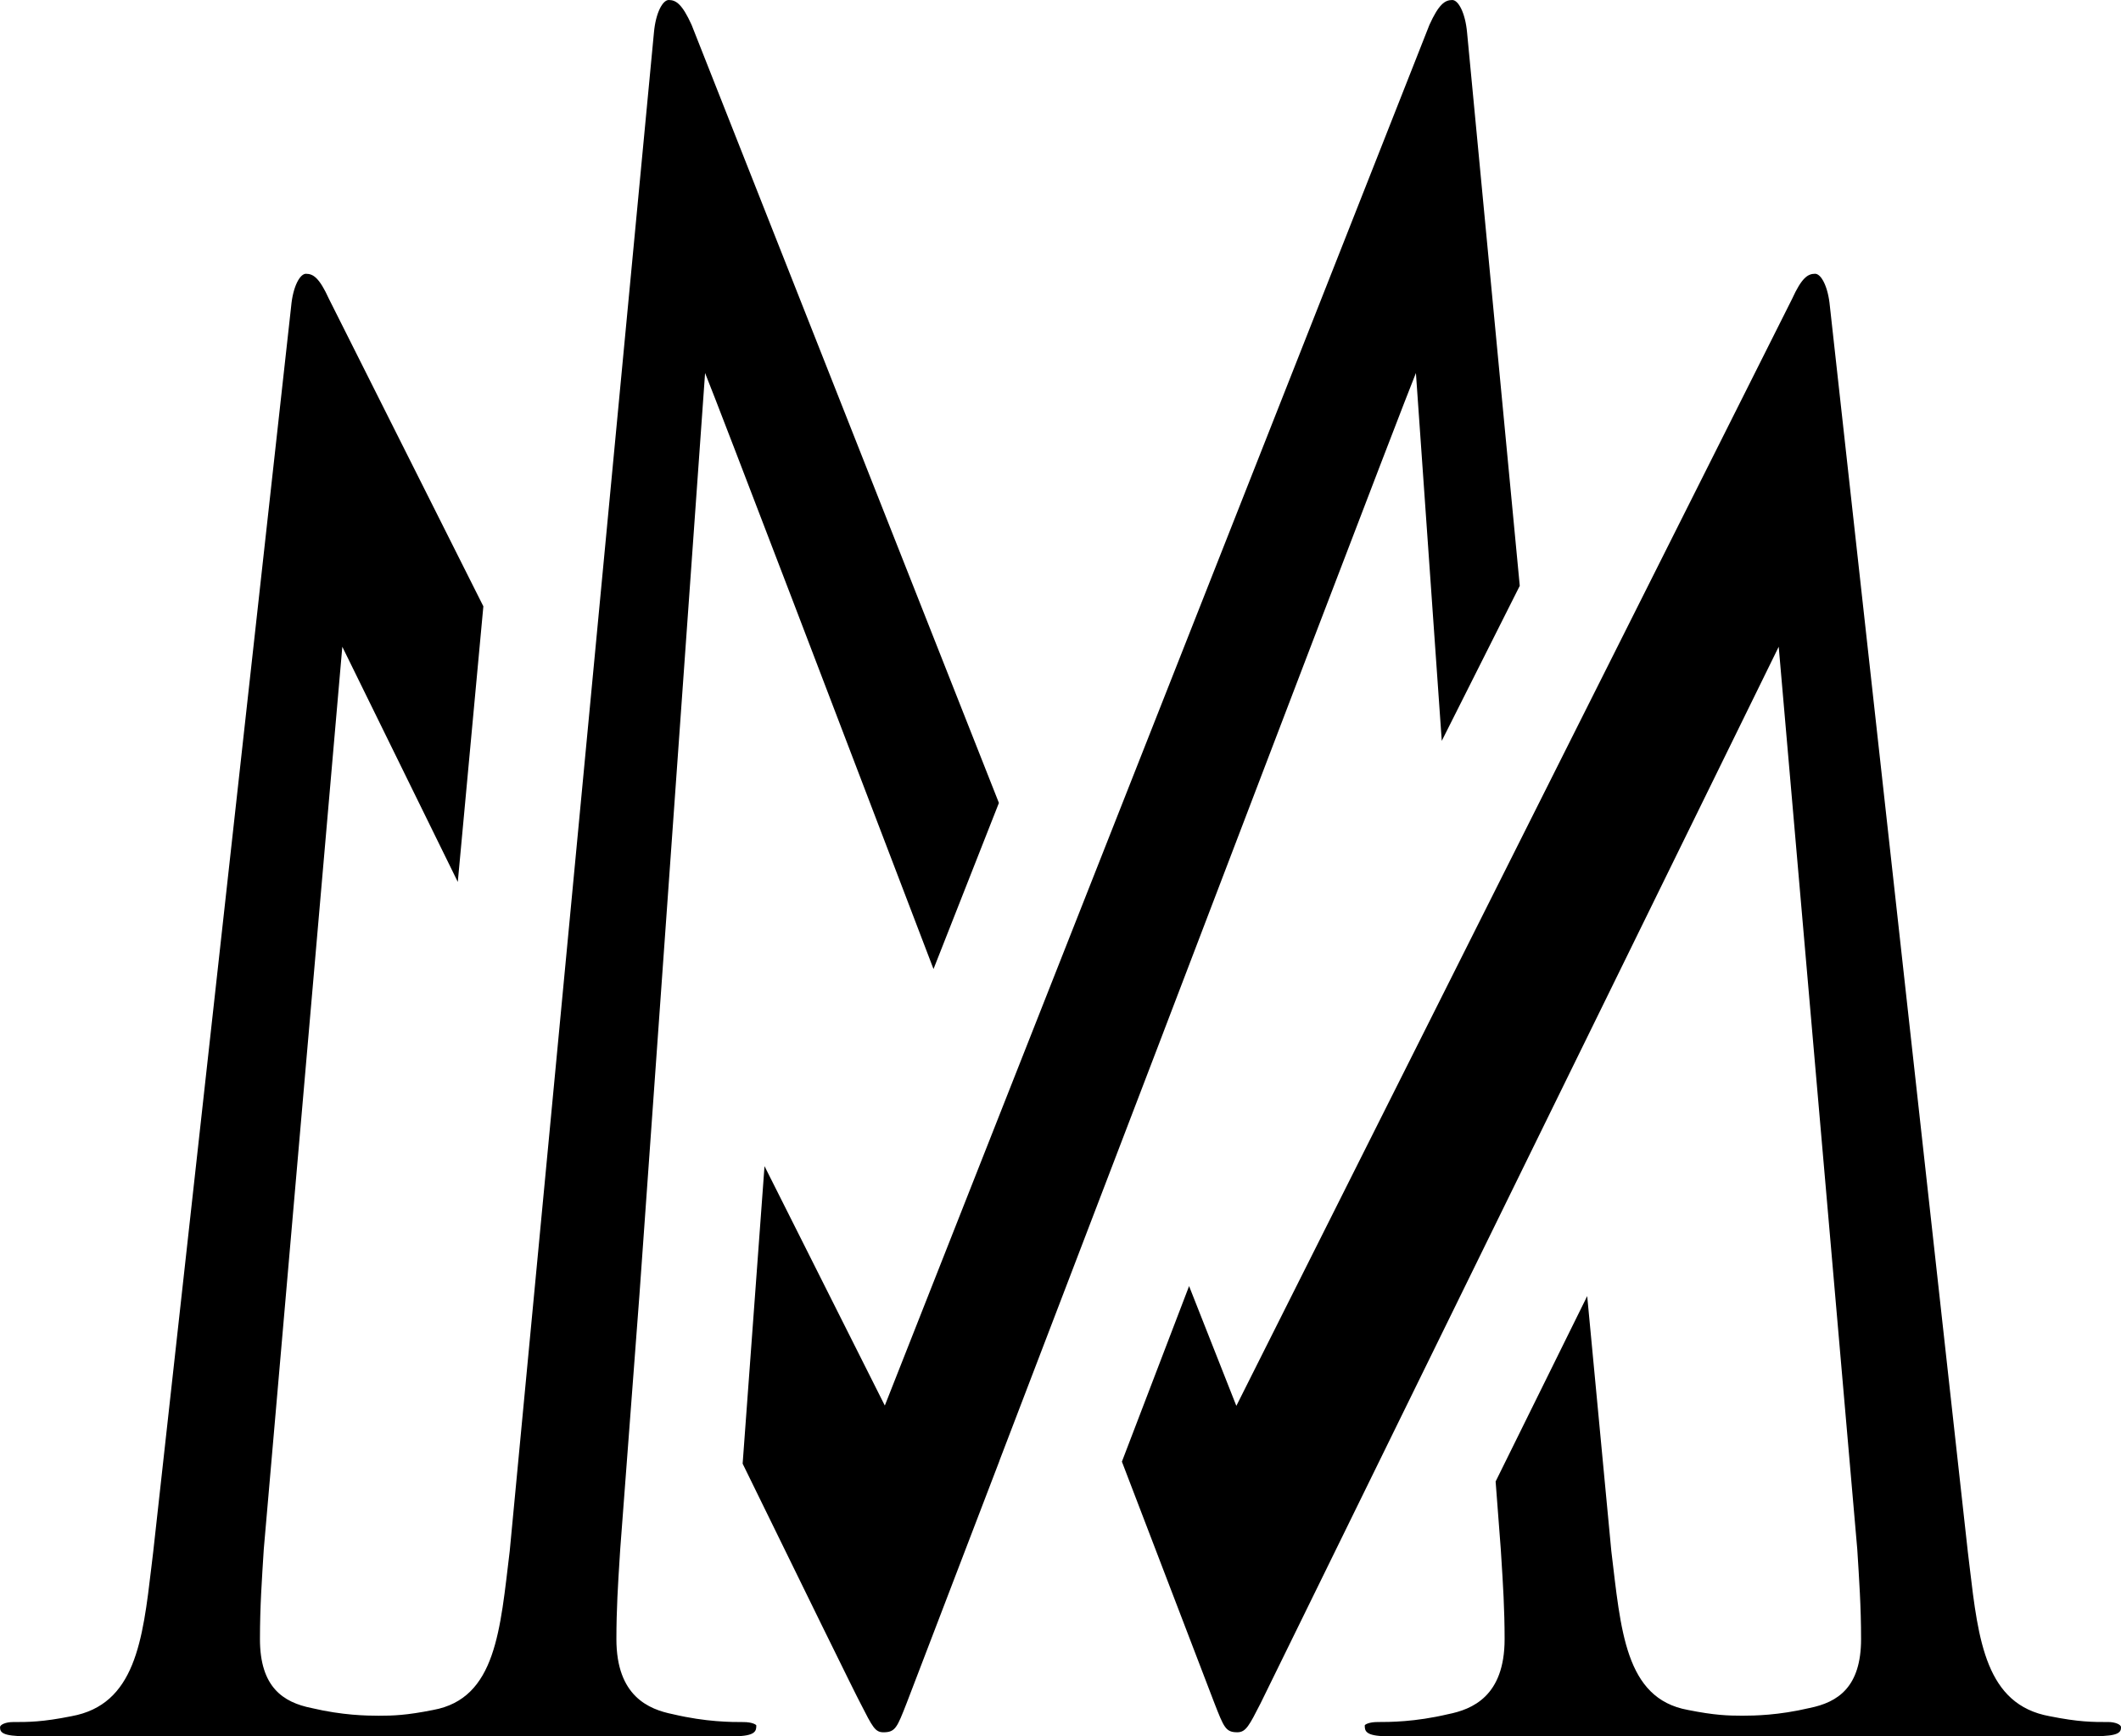
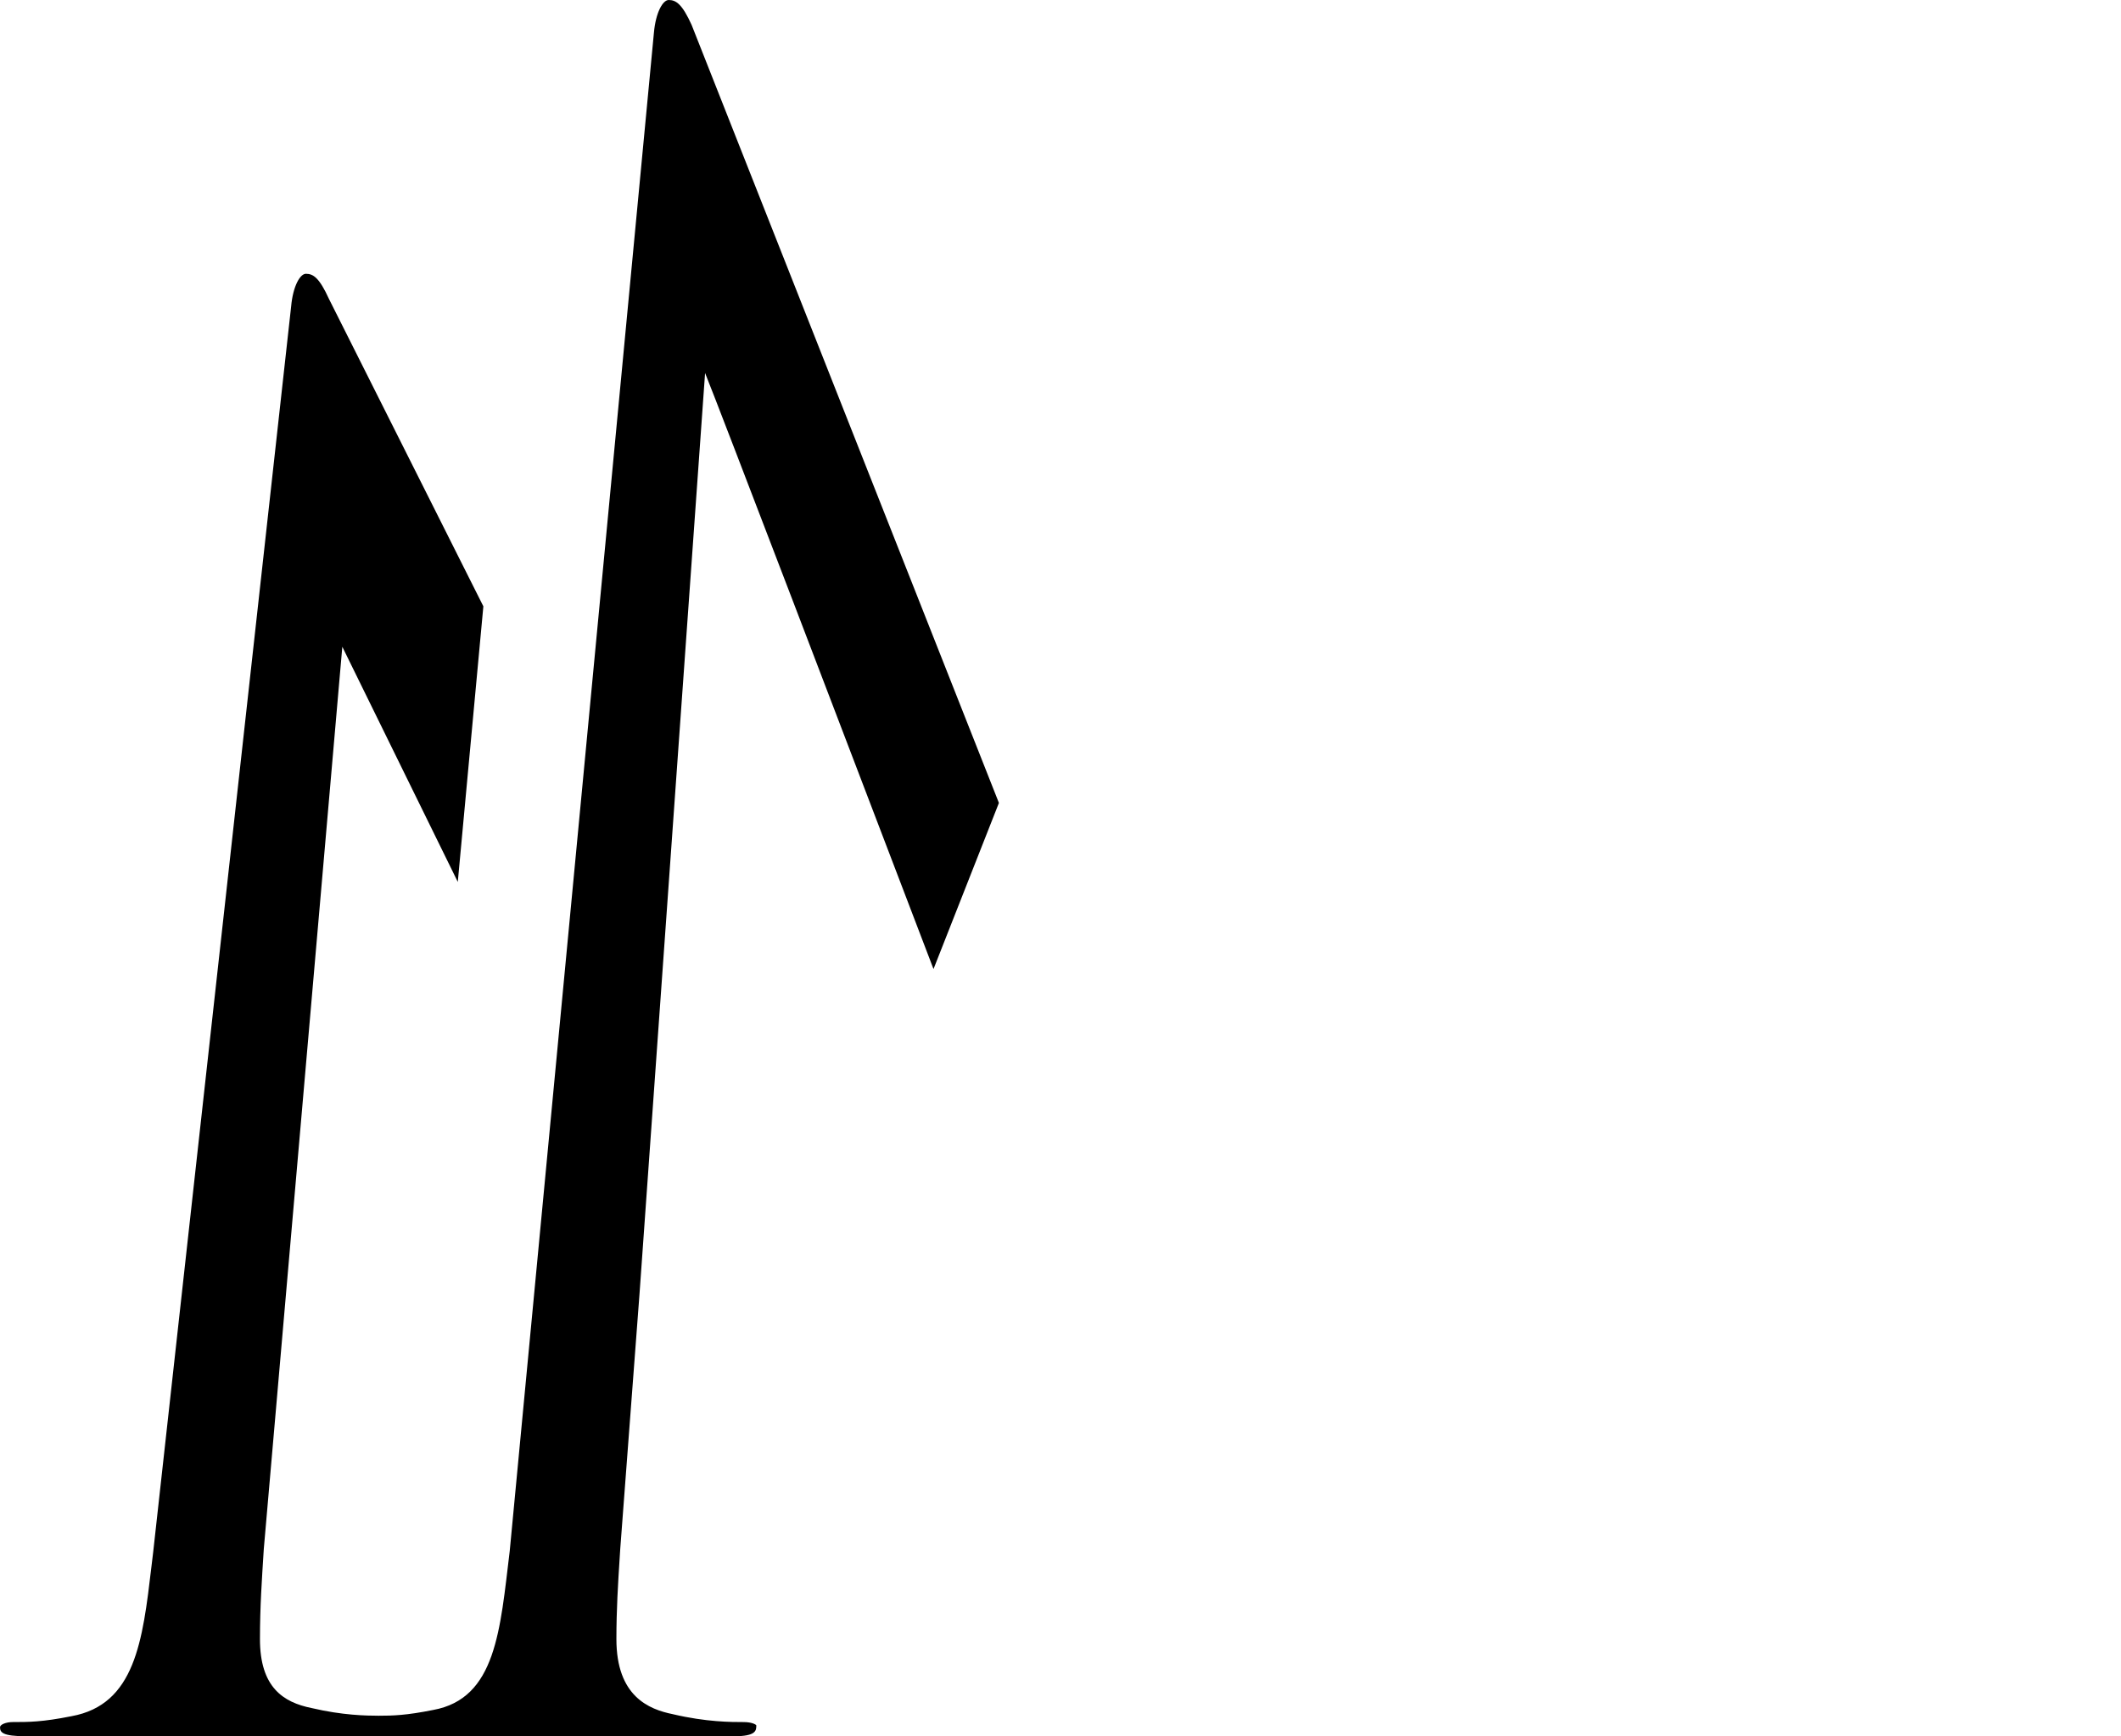
<svg xmlns="http://www.w3.org/2000/svg" id="Layer_2" data-name="Layer 2" viewBox="0 0 1600 1309.62">
  <g id="Layer_1-2" data-name="Layer 1">
    <g>
      <path d="M507.69,1293.01c-18.24-3.64-42.7-13.51-42.7-56.66,0-22.34,1.2-41.4,2.49-61.58l.42-6.63,14.47-191.44,49.52-695.34c9.88,24.24,111.33,289.78,172.31,449.57l49.34-125.3L521.71,18.75c-7.1-15.65-11.73-18.75-17.26-18.75-4.39,0-9.76,9.2-11.15,24.58l-108.78,1145.31c-7.23,59.24-10.12,111.26-57.8,119.92-20.24,4.06-30.4,4.33-41.07,4.34-9.18-.02-27.21-.29-50.53-5.78-21.68-4.33-39.02-15.89-39.02-52.02,0-24.57,1.44-44.79,2.89-67.91l59.24-680.59,87.11,177.36,19.29-207.87-116.45-231.82c-7.24-15.93-11.86-19.02-17.4-19.02-4.38,0-9.76,9.2-11.15,24.58l-104.04,939.34-1.38,11.52c-6.58,55.72-12.27,103.84-60.3,112.57-22.06,4.41-32.32,4.41-44.2,4.41-5.15,0-9.68,1.83-9.68,3.92,0,3.71,1.49,6.79,19.81,6.79h533.77c16.91,0,16.91-4.38,16.91-8.24-.26-.6-3.18-2.46-9.69-2.46-9.09,0-28.01,0-53.1-5.9Z" />
-       <path d="M877.6,778.65c56.17-147.22,179.56-470.43,190.51-497.29l19.5,277.46,58.84-116.95-39.74-417.28c-1.4-15.39-6.76-24.58-11.15-24.58-5.54,0-10.16,3.1-17.26,18.75l-410.83,1041.43-90.75-180.58-16.5,224.41c42.02,85.91,86.22,176.1,88.91,180.84,9.1,17.89,11.05,21.78,17.29,21.78,9.03,0,10.33-3.63,17.57-22.13,2.09-5.34,38.56-100.57,70.05-182.85l-.05-.02,123.62-322.99Z" />
-       <path d="M1590.32,1298.91c-11.88,0-22.15,0-44.2-4.41-48.04-8.72-53.73-56.85-60.3-112.57l-1.38-11.52-104.04-939.34c-1.4-15.39-6.76-24.58-11.15-24.58-5.54,0-10.16,3.09-17.4,19.02l-419.2,834.91-35.65-90.34-50.68,132.42c31.42,82.09,67.63,176.67,69.72,181.99,7.24,18.5,8.55,22.25,17.57,22.13,6.28-.09,8.83-5.22,17.29-21.78,2.4-5.05,390.89-797.01,390.89-797.01l59.25,680.59c1.44,23.13,2.88,43.34,2.88,67.91,0,36.13-17.34,47.69-39.02,52.02-23.33,5.49-41.35,5.76-50.53,5.78-10.67-.02-20.83-.29-41.07-4.34-47.68-8.65-50.56-60.68-57.79-119.92l-18.19-192.25-69.08,139.85,3.86,50.66.42,6.63c1.29,20.17,2.5,39.23,2.5,61.58,0,43.15-24.46,53.02-42.7,56.66-25.1,5.9-44.02,5.9-53.11,5.9-6.51,0-9.43,1.86-9.69,2.46,0,3.86,0,8.24,16.91,8.24h533.77c18.32,0,19.81-3.07,19.81-6.79,0-2.09-4.53-3.92-9.68-3.92Z" />
    </g>
  </g>
</svg>